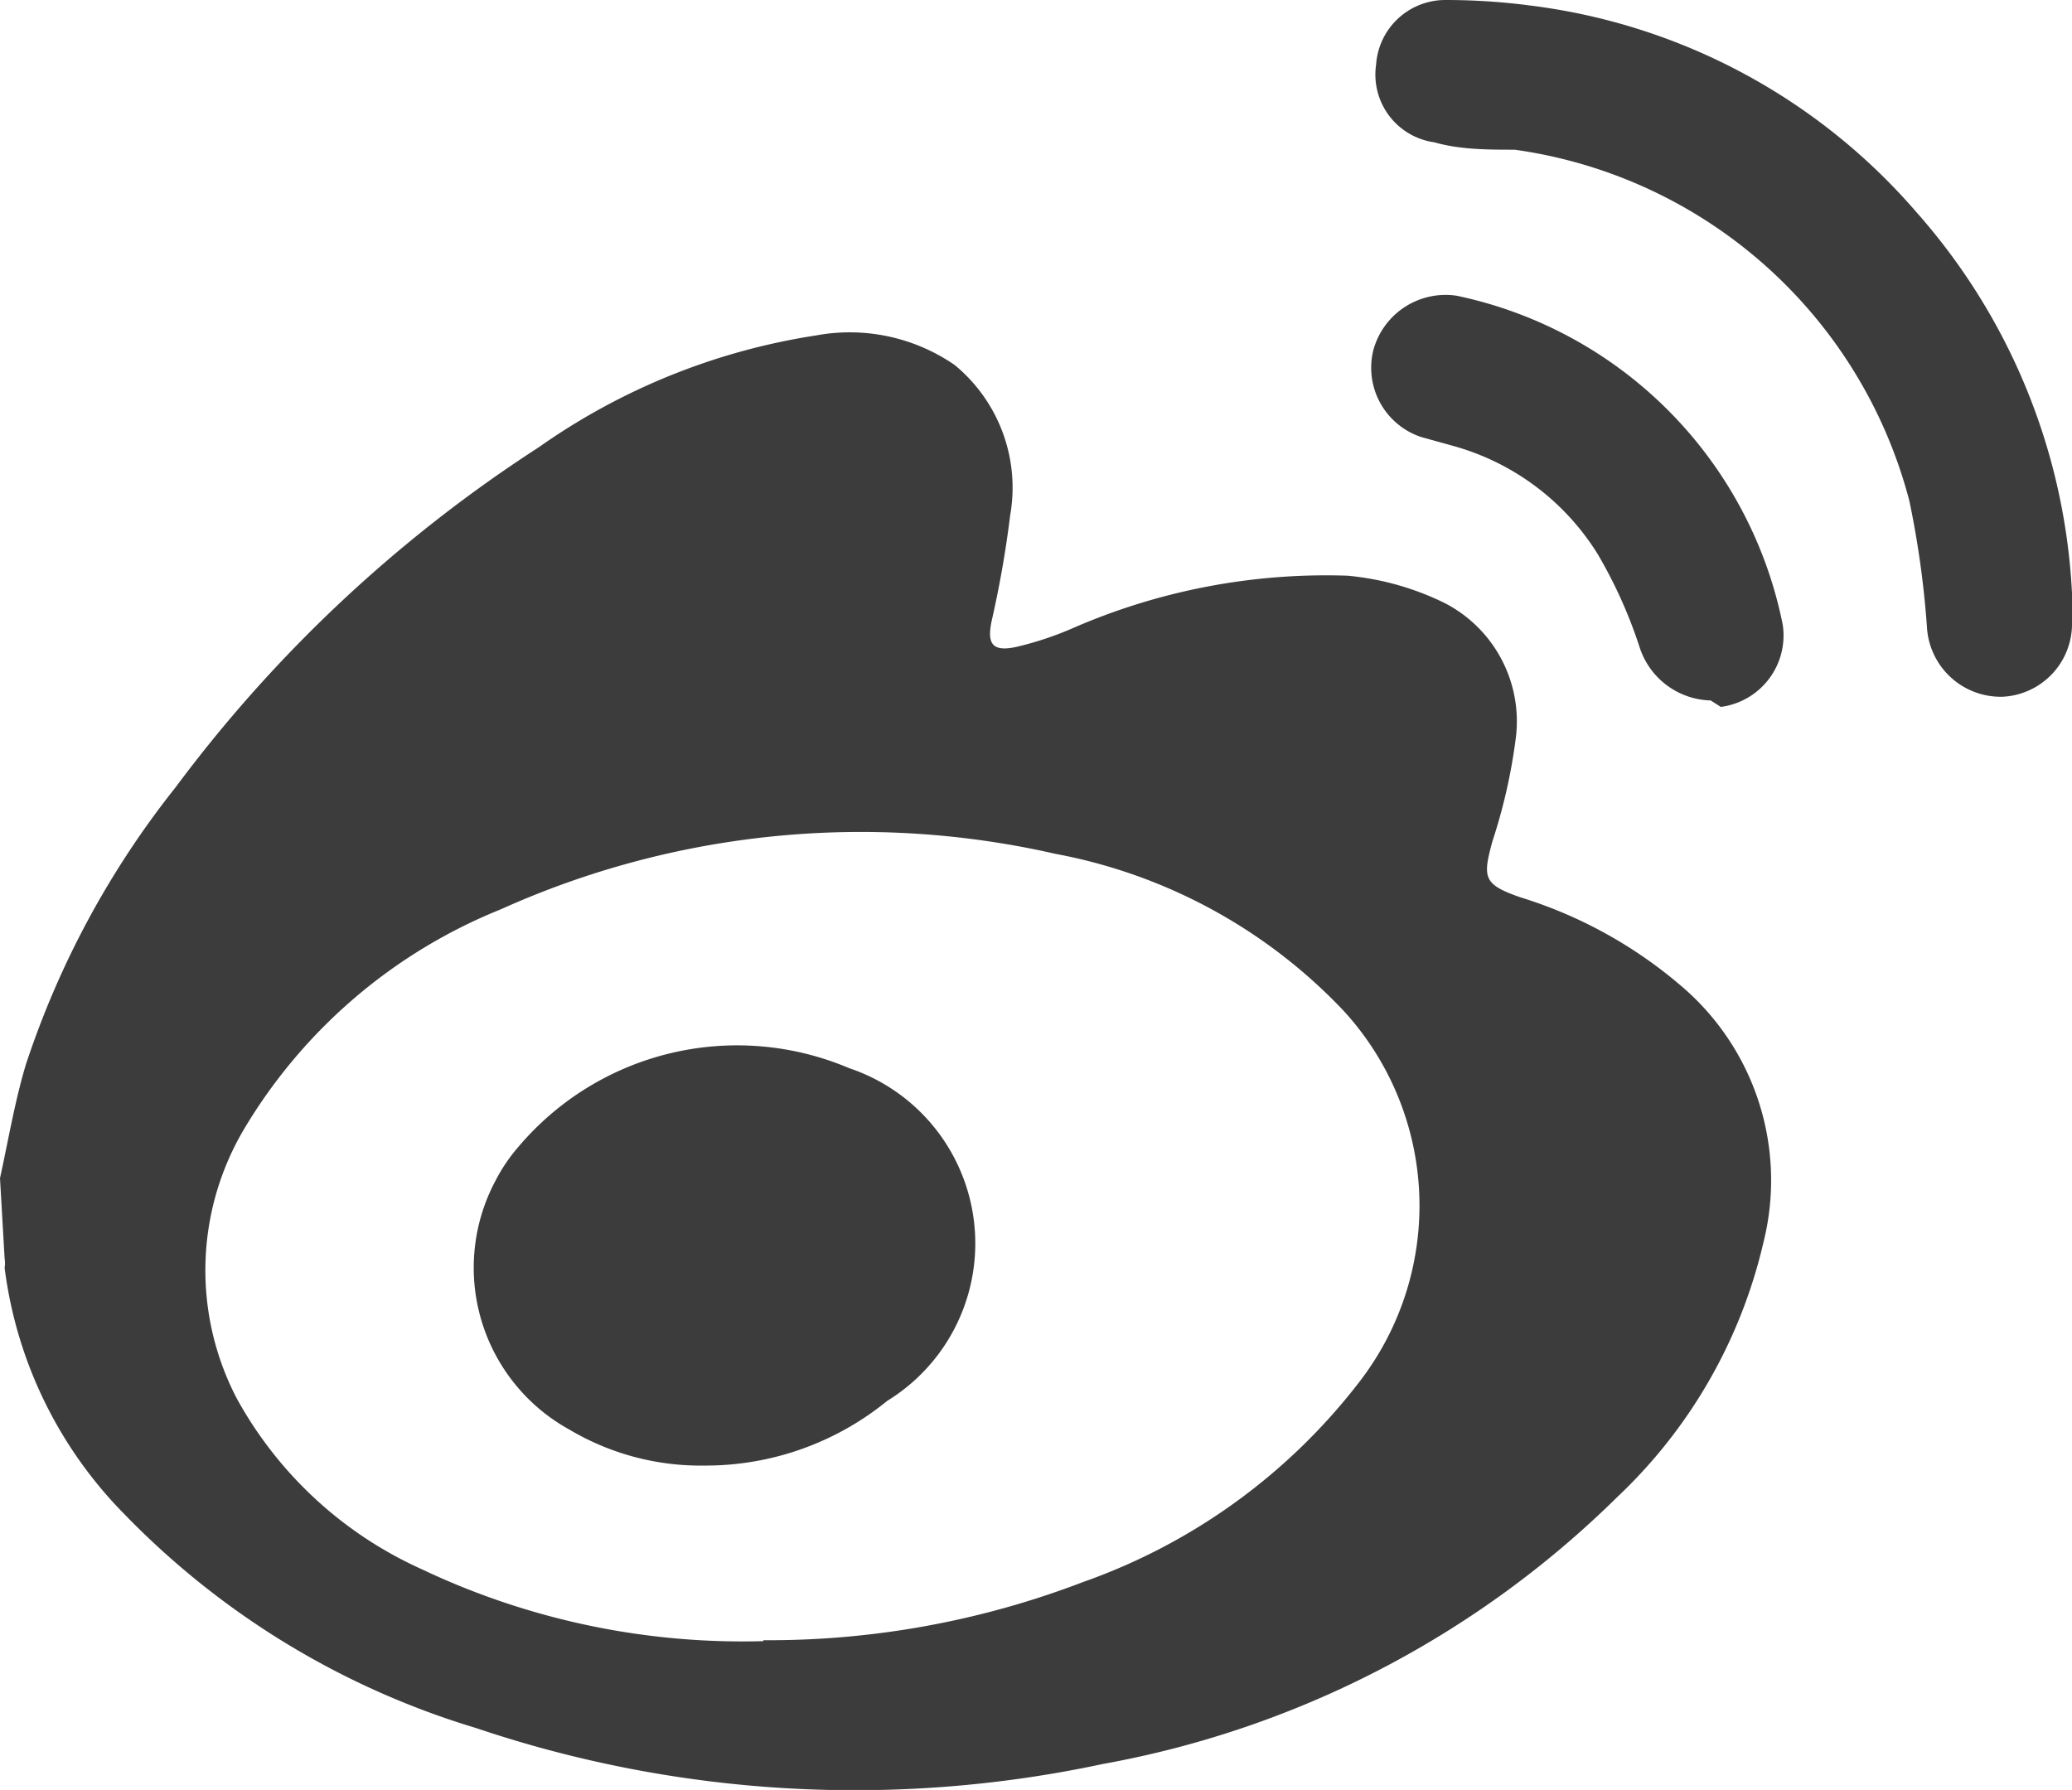
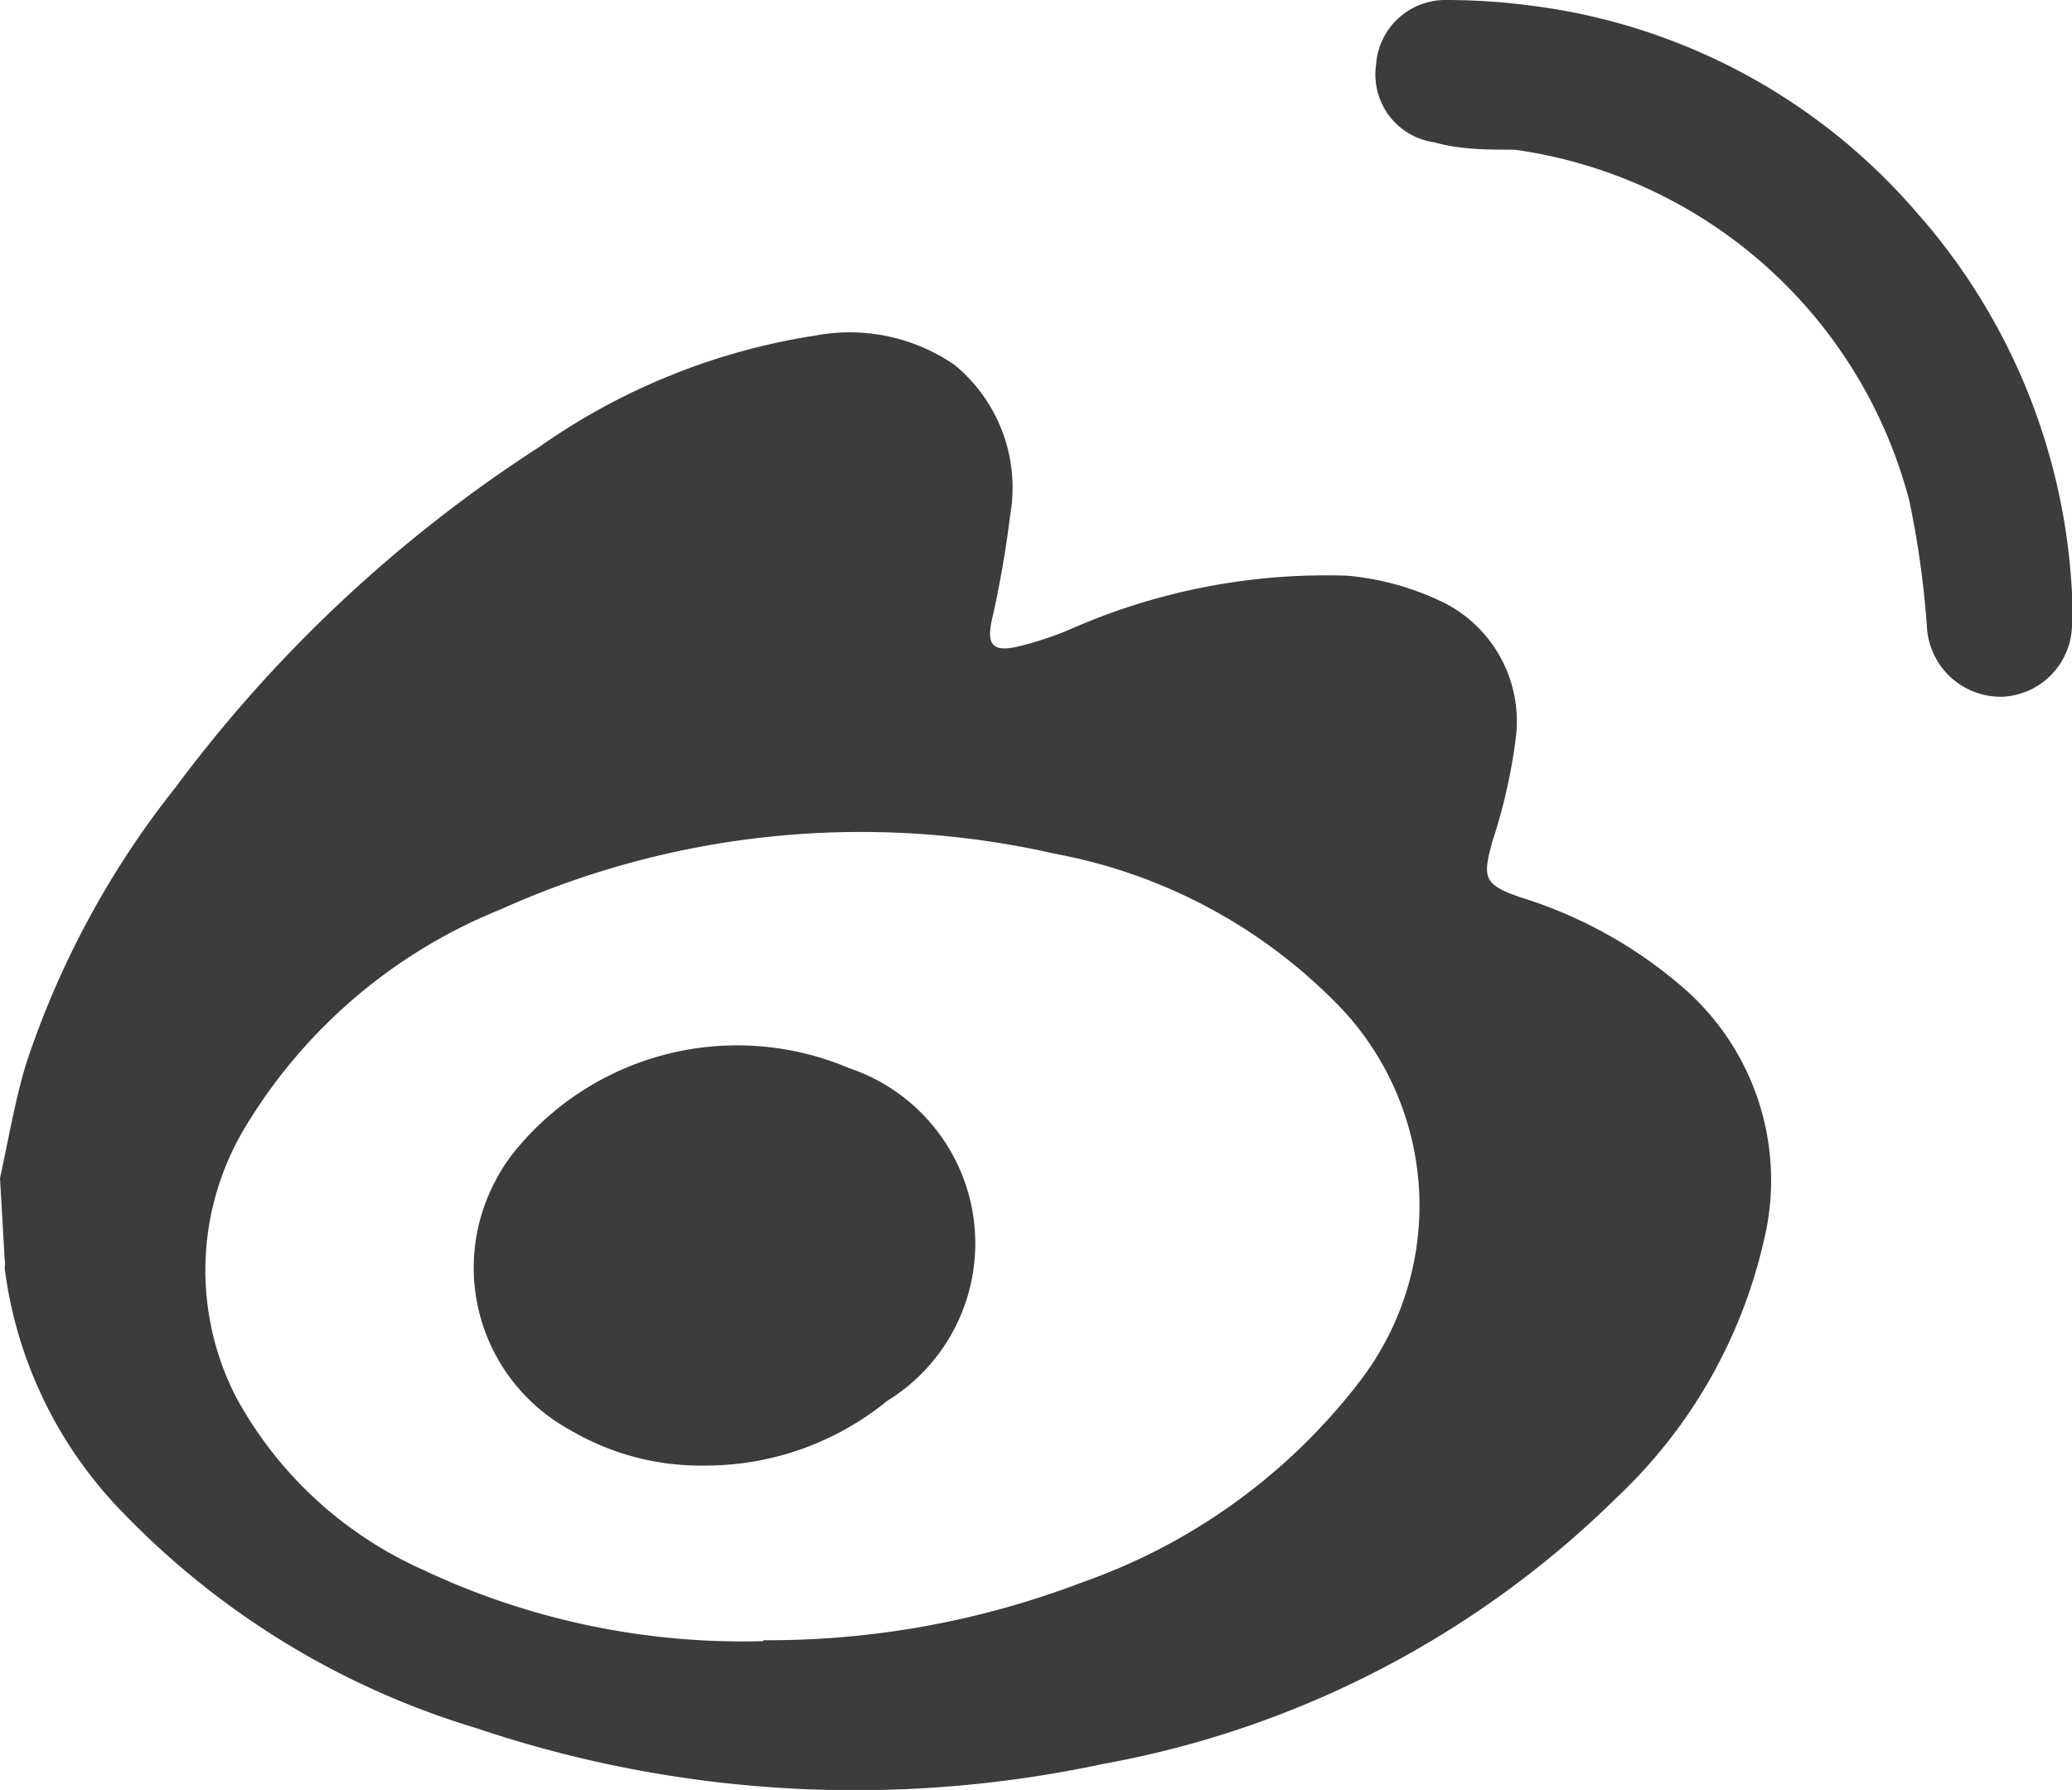
<svg xmlns="http://www.w3.org/2000/svg" viewBox="0 0 22.42 19.37">
  <defs>
    <style>.cls-1{fill:#3c3c3c;}</style>
  </defs>
  <g id="Layer_2" data-name="Layer 2">
    <g id="Ebene_1" data-name="Ebene 1">
      <path id="Pfad_149" data-name="Pfad 149" class="cls-1" d="M0,12.75c.09-.41.16-.83.28-1.23a9.69,9.69,0,0,1,1.62-3A15.13,15.13,0,0,1,5.83,4.84a7.06,7.06,0,0,1,3-1.21,2,2,0,0,1,1.5.32,1.72,1.72,0,0,1,.6,1.63,11.34,11.34,0,0,1-.2,1.14c-.05.24,0,.34.27.28a3.58,3.58,0,0,0,.58-.19,6.86,6.86,0,0,1,3-.58,3,3,0,0,1,1.06.3A1.44,1.44,0,0,1,16.4,8a6,6,0,0,1-.25,1.1c-.11.4-.1.47.3.61a4.88,4.88,0,0,1,1.73.95,2.76,2.76,0,0,1,.9,2.79A5.49,5.49,0,0,1,17.5,16.2a10.61,10.61,0,0,1-5.57,2.89,12.82,12.82,0,0,1-6.78-.39,8.84,8.84,0,0,1-3.8-2.31,4.62,4.62,0,0,1-1.3-2.67.3.3,0,0,0,0-.1Zm8.26,5a9.51,9.51,0,0,0,3.46-.63,6.49,6.49,0,0,0,3-2.18,3.12,3.12,0,0,0-.18-4,5.74,5.74,0,0,0-3.12-1.7,9.48,9.48,0,0,0-6,.6,5.72,5.72,0,0,0-2.78,2.38,3,3,0,0,0-.08,2.91,4.29,4.29,0,0,0,2,1.85A8.1,8.1,0,0,0,8.26,17.76Z" />
      <path id="Pfad_150" data-name="Pfad 150" class="cls-1" d="M22.42,6.42v.31a.79.79,0,0,1-.75.81.8.8,0,0,1-.82-.76,10.12,10.12,0,0,0-.19-1.36,5.15,5.15,0,0,0-4.27-3.8c-.29,0-.59,0-.87-.08A.74.74,0,0,1,14.89.7a.75.75,0,0,1,.75-.7,7,7,0,0,1,.92.06A6.59,6.59,0,0,1,20.74,2.3,6.72,6.72,0,0,1,22.42,6.42Z" />
-       <path id="Pfad_151" data-name="Pfad 151" class="cls-1" d="M18.51,7.58A.83.83,0,0,1,17.74,7a5.11,5.11,0,0,0-.45-1,2.68,2.68,0,0,0-1.55-1.17l-.36-.1a.79.79,0,0,1-.52-.94.81.81,0,0,1,.9-.59,4.55,4.55,0,0,1,3.53,3.56.78.78,0,0,1-.67.89Z" />
      <path id="Pfad_153" data-name="Pfad 153" class="cls-1" d="M7.62,15.86a2.78,2.78,0,0,1-1.46-.39,2,2,0,0,1-.8-2.69,1.85,1.85,0,0,1,.25-.37,3.1,3.1,0,0,1,3.58-.85,2,2,0,0,1,.41,3.6A3.11,3.11,0,0,1,7.62,15.86Z" />
    </g>
  </g>
</svg>